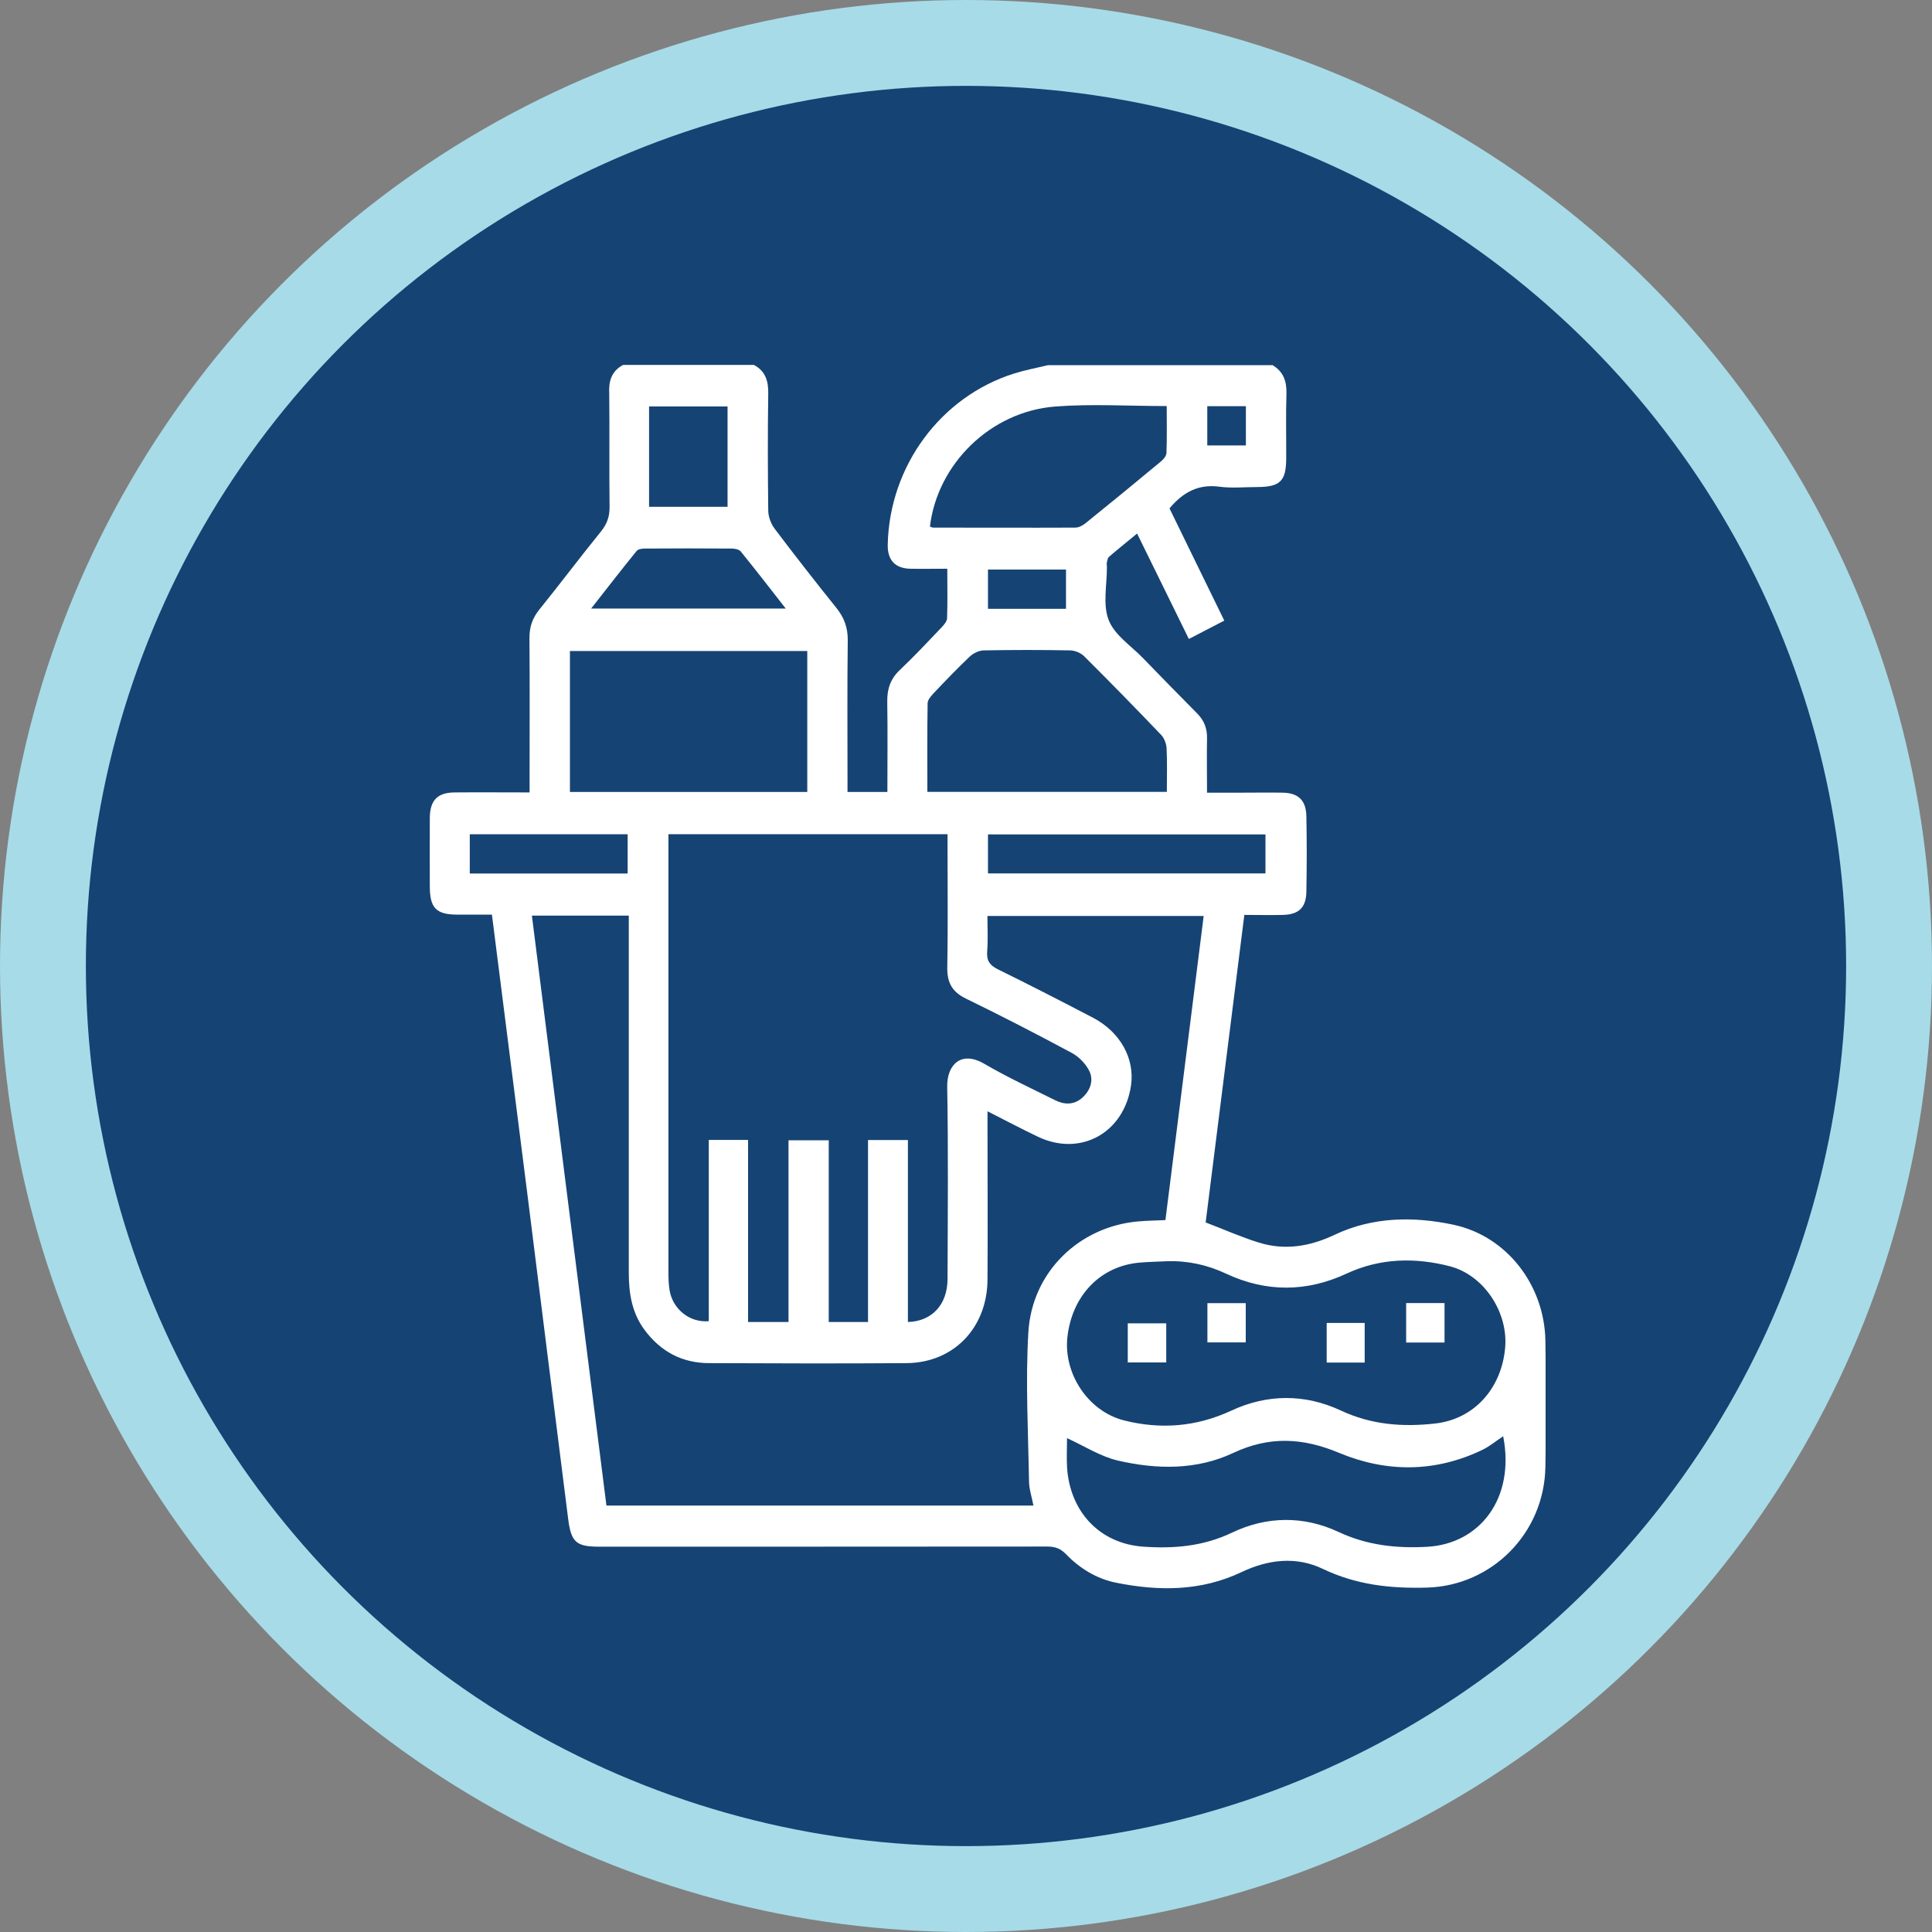
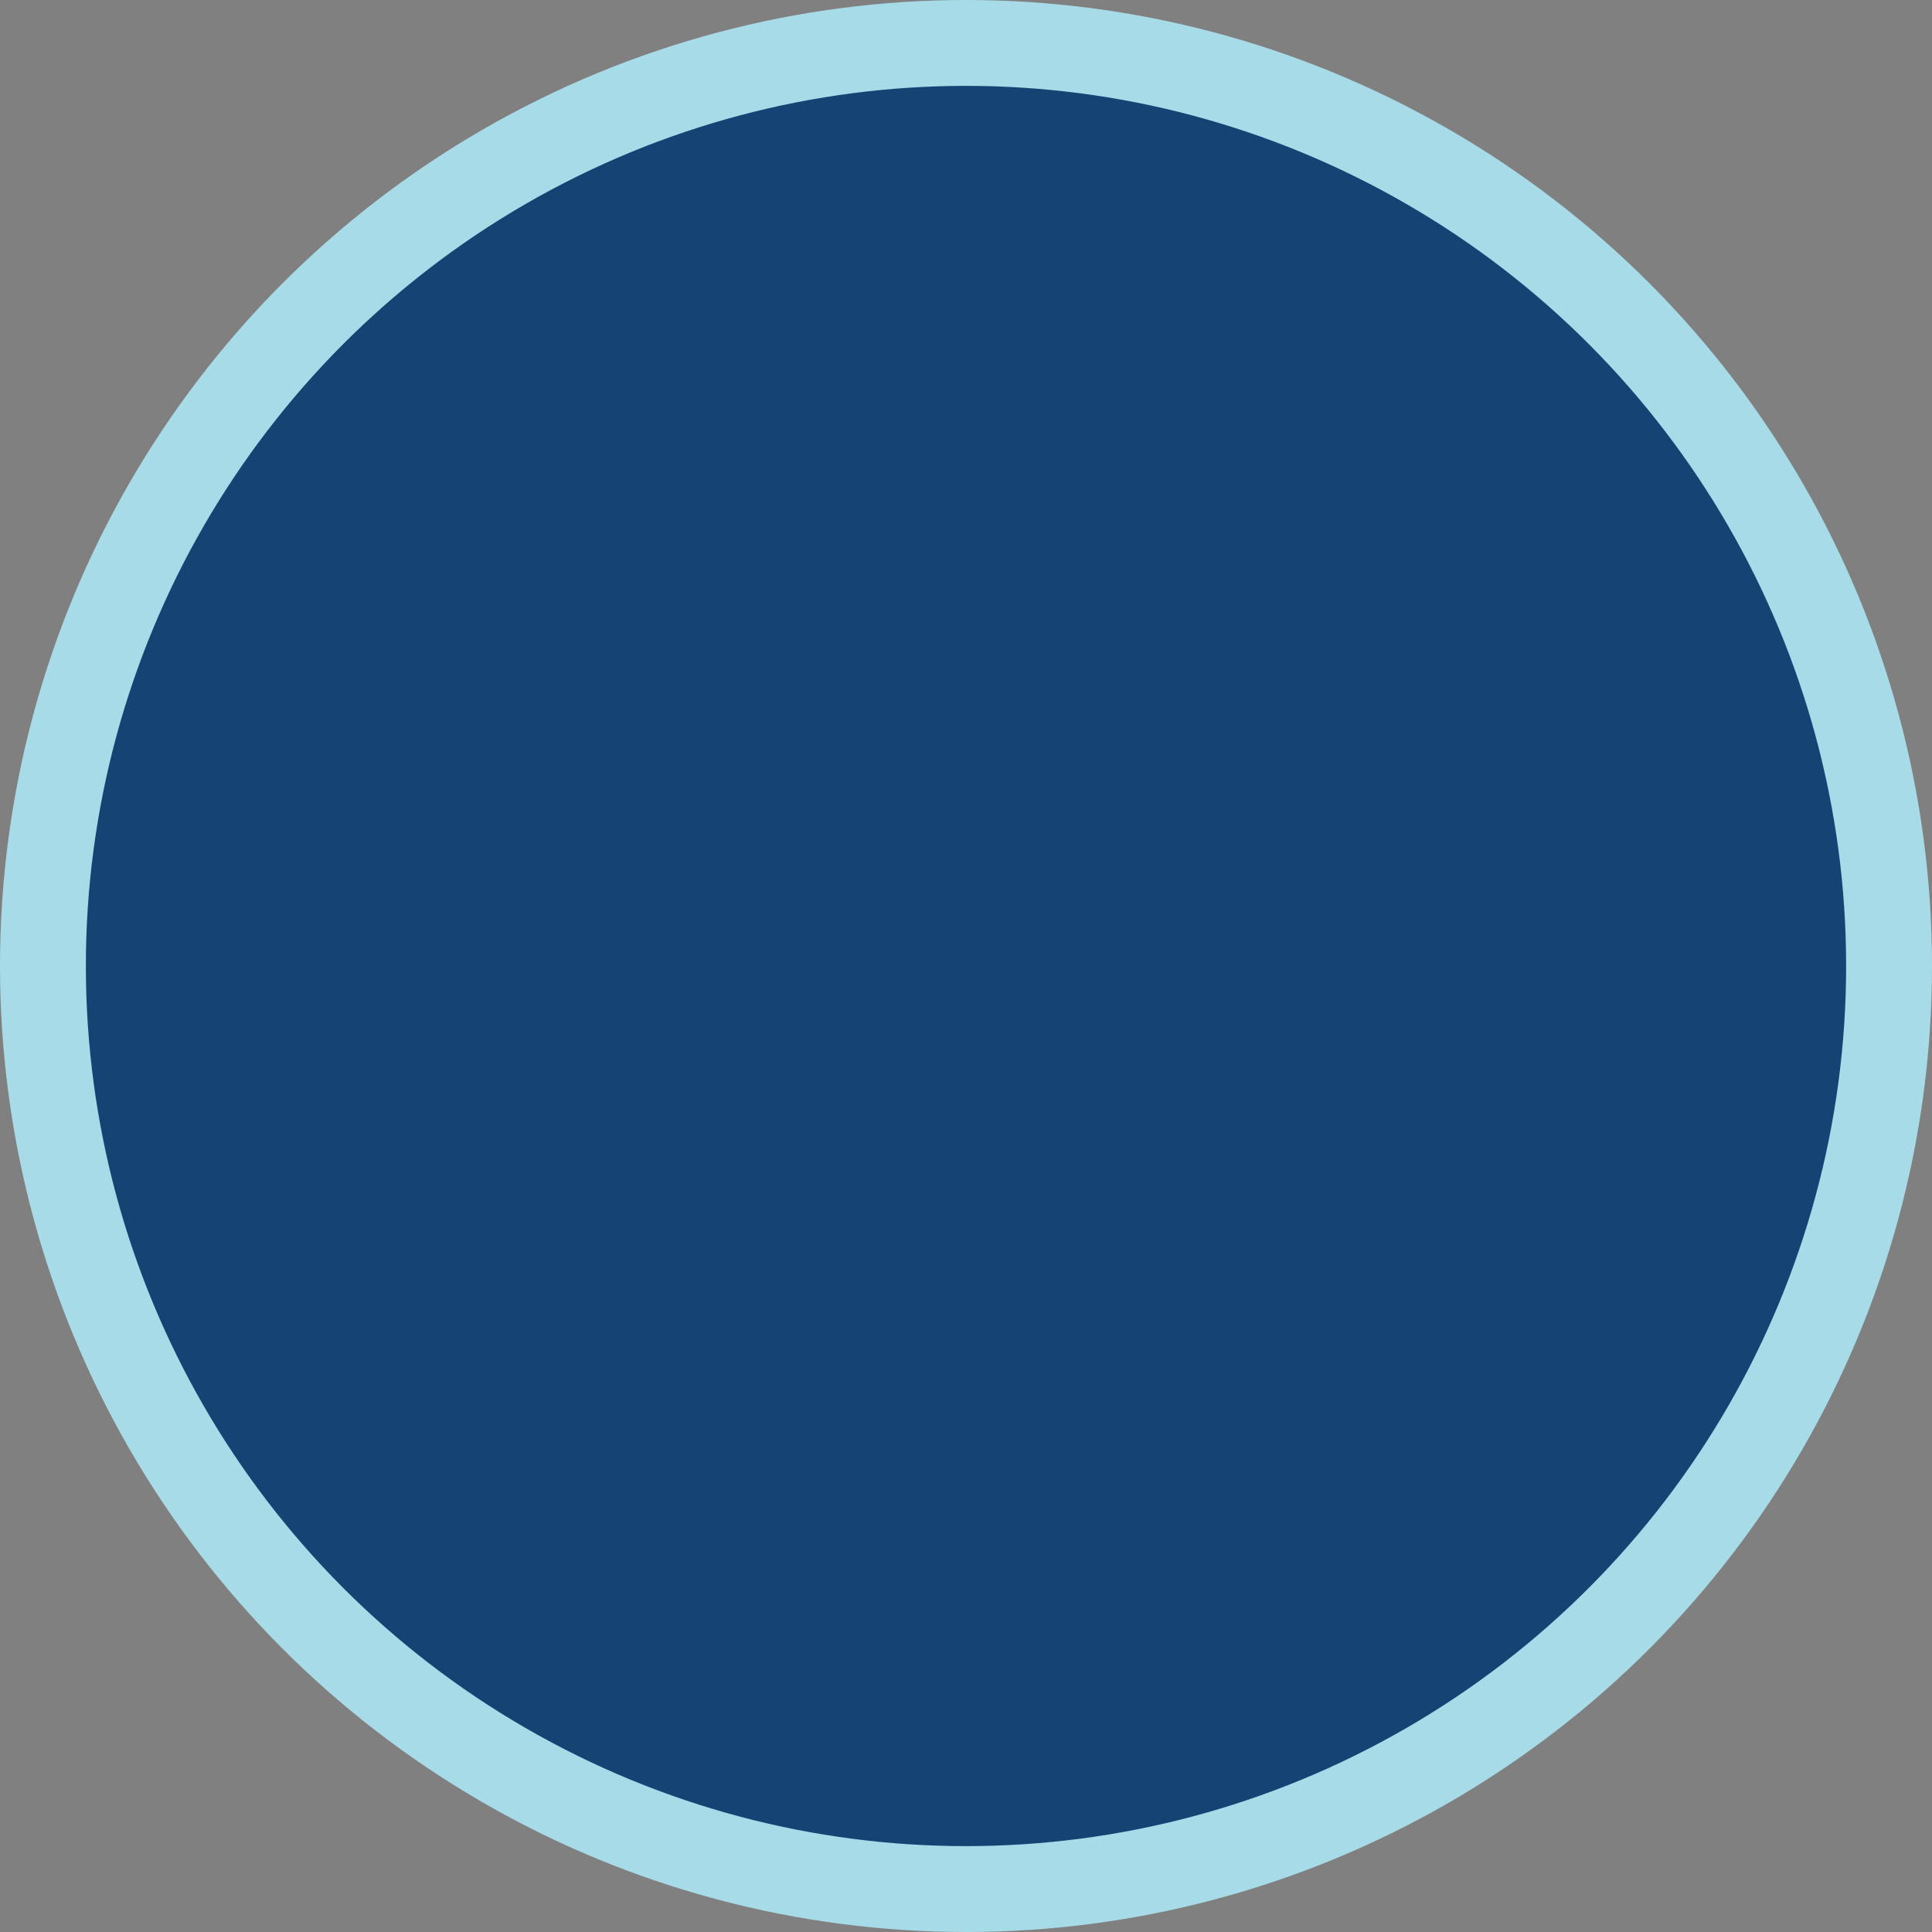
<svg xmlns="http://www.w3.org/2000/svg" width="45" height="45" viewBox="0 0 45 45" fill="none">
  <rect x="0" y="0" width="45" height="45" fill="#808080" stroke="none" />
  <circle cx="22.5" cy="22.5" r="21.5" fill="#154374" stroke="#A7DBE8" stroke-width="2" />
  <g clip-path="url(#clip0_258_366)">
-     <path d="M29.632 8.5C29.89 8.65 29.972 8.875 29.964 9.172C29.947 9.672 29.961 10.172 29.958 10.675C29.958 11.203 29.817 11.341 29.293 11.344C28.994 11.344 28.69 11.375 28.397 11.336C27.916 11.272 27.558 11.461 27.24 11.841C27.656 12.691 28.076 13.558 28.516 14.455C28.242 14.597 27.979 14.733 27.691 14.883C27.292 14.069 26.898 13.269 26.485 12.427C26.257 12.616 26.04 12.789 25.831 12.969C25.801 12.994 25.793 13.05 25.782 13.091C25.774 13.127 25.779 13.166 25.782 13.202C25.785 13.619 25.681 14.08 25.823 14.441C25.958 14.791 26.344 15.041 26.624 15.33C27.039 15.758 27.455 16.185 27.875 16.608C28.044 16.774 28.12 16.963 28.114 17.202C28.106 17.607 28.114 18.016 28.114 18.463C28.389 18.463 28.647 18.463 28.905 18.463C29.23 18.463 29.556 18.457 29.882 18.463C30.243 18.471 30.42 18.643 30.428 19.01C30.439 19.593 30.439 20.179 30.428 20.763C30.423 21.138 30.254 21.299 29.888 21.31C29.6 21.318 29.309 21.31 28.983 21.31C28.682 23.707 28.381 26.09 28.082 28.473C28.506 28.634 28.902 28.812 29.315 28.94C29.923 29.131 30.509 29.034 31.082 28.762C31.973 28.34 32.921 28.329 33.852 28.526C35.093 28.79 35.973 29.928 35.995 31.226C36.011 32.209 36.014 33.192 35.995 34.172C35.967 35.714 34.748 36.933 33.244 36.978C32.399 37.003 31.593 36.917 30.811 36.542C30.189 36.245 29.54 36.322 28.918 36.617C27.973 37.067 26.988 37.064 25.994 36.864C25.54 36.772 25.149 36.531 24.823 36.194C24.696 36.064 24.568 36.022 24.394 36.022C20.913 36.025 17.435 36.025 13.954 36.025C13.424 36.025 13.302 35.922 13.234 35.381C12.916 32.873 12.604 30.364 12.289 27.856C12.015 25.69 11.741 23.521 11.458 21.304C11.192 21.304 10.923 21.304 10.657 21.304C10.158 21.302 10.011 21.151 10.011 20.64C10.011 20.113 10.008 19.585 10.011 19.055C10.014 18.641 10.187 18.46 10.592 18.457C11.162 18.452 11.73 18.457 12.335 18.457C12.335 18.335 12.335 18.235 12.335 18.138C12.335 17.044 12.341 15.949 12.332 14.855C12.332 14.599 12.403 14.394 12.563 14.197C13.047 13.597 13.511 12.98 13.997 12.38C14.138 12.205 14.201 12.033 14.198 11.805C14.187 10.925 14.201 10.044 14.19 9.164C14.174 8.872 14.247 8.642 14.513 8.5H17.56C17.826 8.642 17.899 8.869 17.894 9.167C17.88 10.075 17.883 10.983 17.894 11.891C17.894 12.033 17.956 12.197 18.04 12.311C18.51 12.933 18.991 13.55 19.48 14.158C19.664 14.386 19.748 14.619 19.746 14.916C19.732 15.991 19.74 17.066 19.74 18.141C19.74 18.241 19.74 18.338 19.74 18.446H20.669C20.669 17.732 20.677 17.038 20.666 16.344C20.661 16.047 20.742 15.81 20.959 15.605C21.291 15.291 21.606 14.955 21.921 14.624C21.98 14.563 22.056 14.477 22.059 14.402C22.073 14.027 22.064 13.649 22.064 13.247C21.752 13.247 21.473 13.252 21.196 13.247C20.843 13.236 20.669 13.041 20.677 12.683C20.718 10.855 21.91 9.239 23.62 8.7C23.878 8.619 24.145 8.569 24.408 8.506C26.148 8.506 27.889 8.506 29.63 8.506L29.632 8.5ZM12.389 21.329C12.971 25.932 13.546 30.501 14.125 35.067H24.071C24.033 34.87 23.971 34.689 23.968 34.509C23.949 33.35 23.884 32.189 23.952 31.037C24.033 29.623 25.144 28.562 26.523 28.448C26.721 28.431 26.917 28.429 27.145 28.418C27.444 26.054 27.74 23.698 28.036 21.335H22.999C22.999 21.624 23.015 21.893 22.993 22.16C22.977 22.376 23.053 22.485 23.246 22.579C23.987 22.943 24.723 23.321 25.456 23.704C26.091 24.035 26.434 24.654 26.344 25.279C26.184 26.387 25.168 26.951 24.174 26.476C23.791 26.293 23.417 26.096 23.001 25.884C23.001 26.026 23.001 26.126 23.001 26.223C23.001 27.418 23.009 28.615 23.001 29.809C22.991 30.934 22.208 31.742 21.114 31.75C19.583 31.762 18.051 31.756 16.52 31.75C15.89 31.75 15.382 31.481 15.005 30.965C14.719 30.576 14.646 30.126 14.646 29.651C14.646 26.99 14.646 24.332 14.646 21.671C14.646 21.563 14.646 21.451 14.646 21.326H12.395L12.389 21.329ZM18.366 30.792V26.559H19.303V30.792H20.218V26.554H21.147V30.792C21.709 30.776 22.067 30.387 22.07 29.792C22.075 28.301 22.089 26.806 22.062 25.315C22.054 24.798 22.388 24.462 22.928 24.779C23.46 25.09 24.025 25.351 24.576 25.626C24.794 25.734 25.019 25.74 25.212 25.565C25.391 25.404 25.475 25.173 25.38 24.962C25.299 24.787 25.136 24.618 24.967 24.526C24.15 24.087 23.325 23.662 22.494 23.257C22.181 23.104 22.059 22.89 22.064 22.54C22.081 21.604 22.07 20.668 22.07 19.732C22.07 19.635 22.07 19.535 22.07 19.43H15.569C15.569 19.543 15.569 19.643 15.569 19.743C15.569 23.043 15.569 26.343 15.569 29.642C15.569 29.781 15.575 29.923 15.596 30.056C15.672 30.495 16.066 30.812 16.509 30.773V26.551H17.424V30.792H18.363H18.366ZM27.191 29.376C26.974 29.387 26.757 29.39 26.54 29.409C25.627 29.49 24.967 30.178 24.861 31.151C24.772 31.989 25.337 32.87 26.181 33.084C27.026 33.298 27.859 33.236 28.674 32.859C29.513 32.467 30.39 32.462 31.229 32.853C31.943 33.187 32.674 33.242 33.431 33.156C34.33 33.053 34.971 32.35 35.058 31.392C35.131 30.576 34.574 29.701 33.763 29.492C32.962 29.287 32.15 29.301 31.37 29.662C30.436 30.098 29.494 30.103 28.56 29.667C28.123 29.462 27.669 29.362 27.189 29.376H27.191ZM24.853 33.498C24.853 33.703 24.842 33.936 24.853 34.167C24.916 35.214 25.619 35.956 26.632 36.025C27.343 36.075 28.03 36.017 28.698 35.697C29.508 35.311 30.366 35.303 31.175 35.681C31.845 35.995 32.527 36.067 33.238 36.028C34.468 35.961 35.294 34.9 35.012 33.453C34.851 33.559 34.702 33.684 34.534 33.767C33.431 34.3 32.291 34.3 31.188 33.839C30.341 33.486 29.567 33.448 28.731 33.839C27.87 34.245 26.944 34.228 26.04 34.02C25.63 33.925 25.252 33.678 24.848 33.495L24.853 33.498ZM18.803 15.163H13.275V18.446H18.803V15.163ZM27.178 18.446C27.178 18.093 27.189 17.76 27.172 17.43C27.167 17.324 27.118 17.194 27.047 17.119C26.458 16.502 25.863 15.894 25.258 15.291C25.179 15.21 25.041 15.152 24.929 15.149C24.259 15.136 23.588 15.136 22.917 15.149C22.806 15.149 22.673 15.213 22.589 15.291C22.295 15.569 22.018 15.86 21.741 16.152C21.682 16.216 21.608 16.302 21.606 16.377C21.595 17.06 21.6 17.744 21.6 18.444H27.175L27.178 18.446ZM27.178 9.458C26.29 9.458 25.429 9.403 24.576 9.469C23.069 9.586 21.834 10.808 21.66 12.264C21.684 12.272 21.709 12.289 21.733 12.289C22.838 12.289 23.944 12.294 25.046 12.289C25.128 12.289 25.22 12.239 25.285 12.186C25.874 11.711 26.461 11.23 27.045 10.744C27.102 10.697 27.167 10.617 27.169 10.55C27.183 10.191 27.175 9.833 27.175 9.458H27.178ZM29.475 19.435H23.012V20.343H29.475V19.435ZM18.301 14.174C17.932 13.702 17.598 13.269 17.253 12.844C17.212 12.794 17.109 12.777 17.036 12.777C16.368 12.772 15.697 12.772 15.029 12.777C14.961 12.777 14.869 12.786 14.831 12.83C14.48 13.261 14.141 13.7 13.769 14.174H18.301ZM15.118 11.805H16.946V9.467H15.118V11.805ZM14.619 20.346V19.432H10.942V20.346H14.619ZM24.829 14.18V13.266H23.012V14.18H24.829ZM29.019 9.461H28.12V10.375H29.019V9.461Z" fill="white" />
-     <path d="M28.123 30.353H29.016V31.267H28.123V30.353Z" fill="white" />
-     <path d="M26.268 30.823H27.164V31.734H26.268V30.823Z" fill="white" />
-     <path d="M30.901 30.814H31.786V31.737H30.901V30.814Z" fill="white" />
    <path d="M32.752 31.27V30.351H33.646V31.27H32.752Z" fill="white" />
  </g>
  <defs>
    <clipPath id="clip0_258_366">
-       <rect width="26" height="28.5" fill="white" transform="translate(10 8.5)" />
-     </clipPath>
+       </clipPath>
  </defs>
</svg>